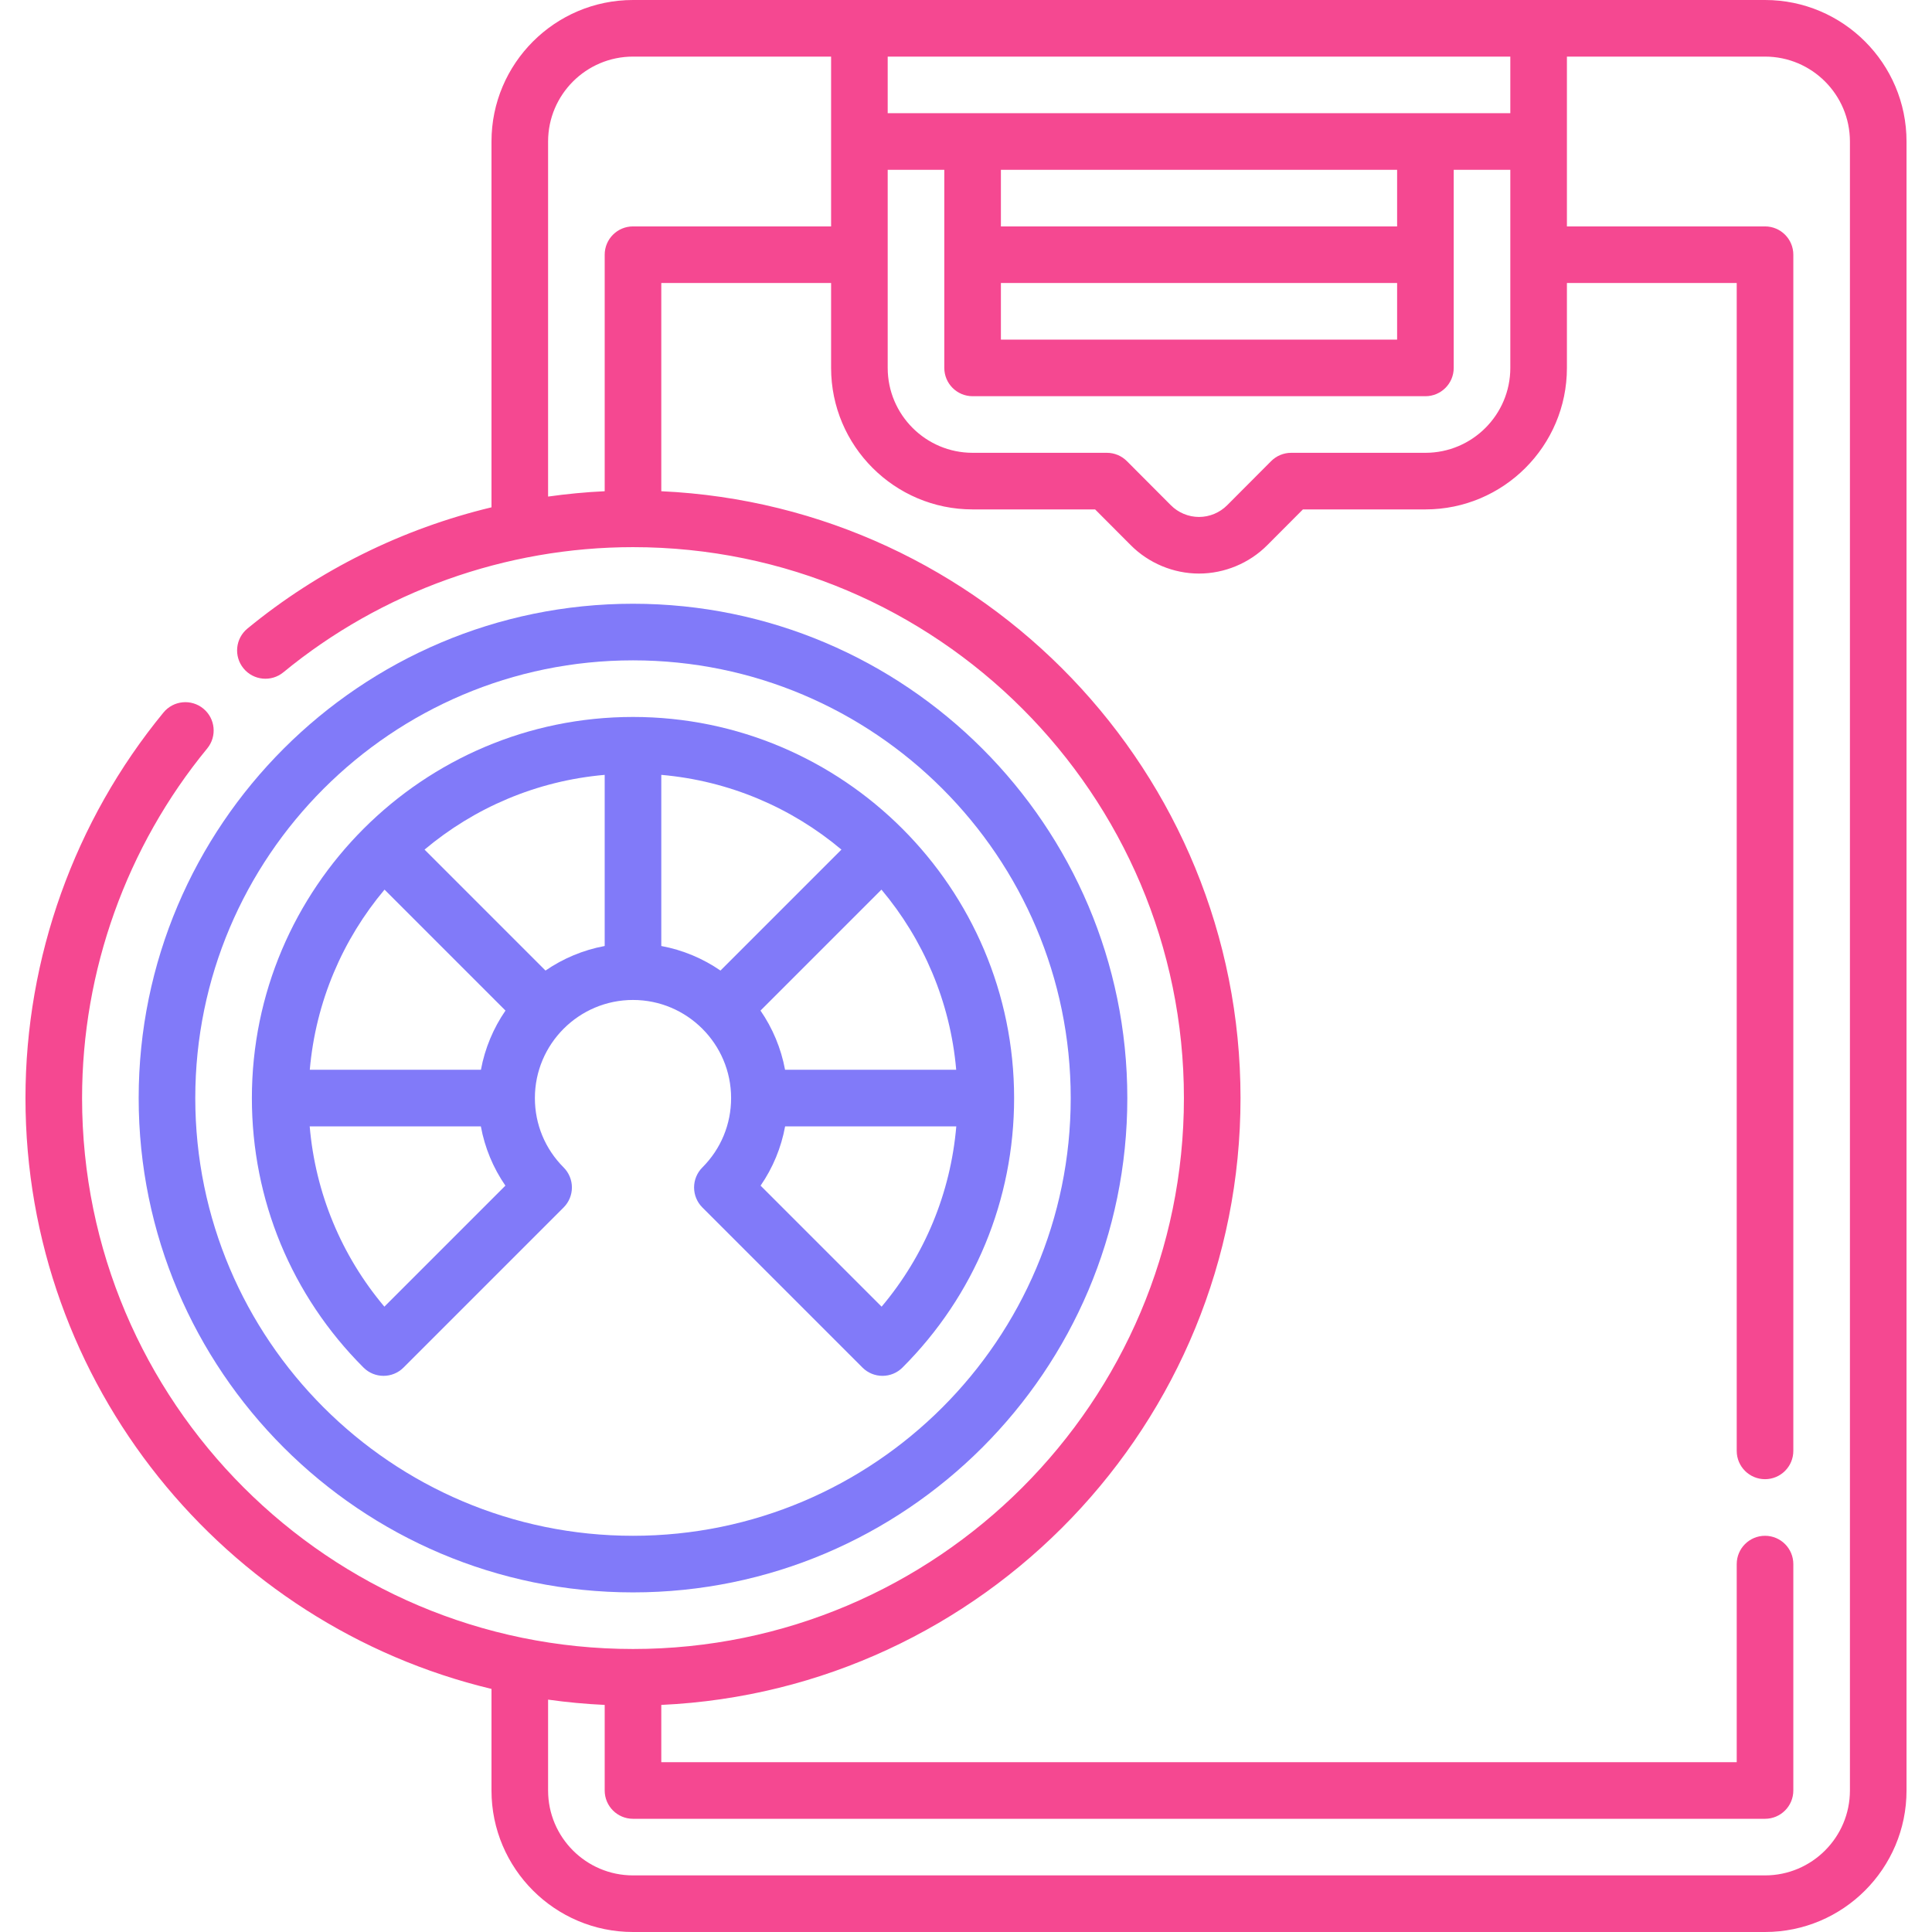
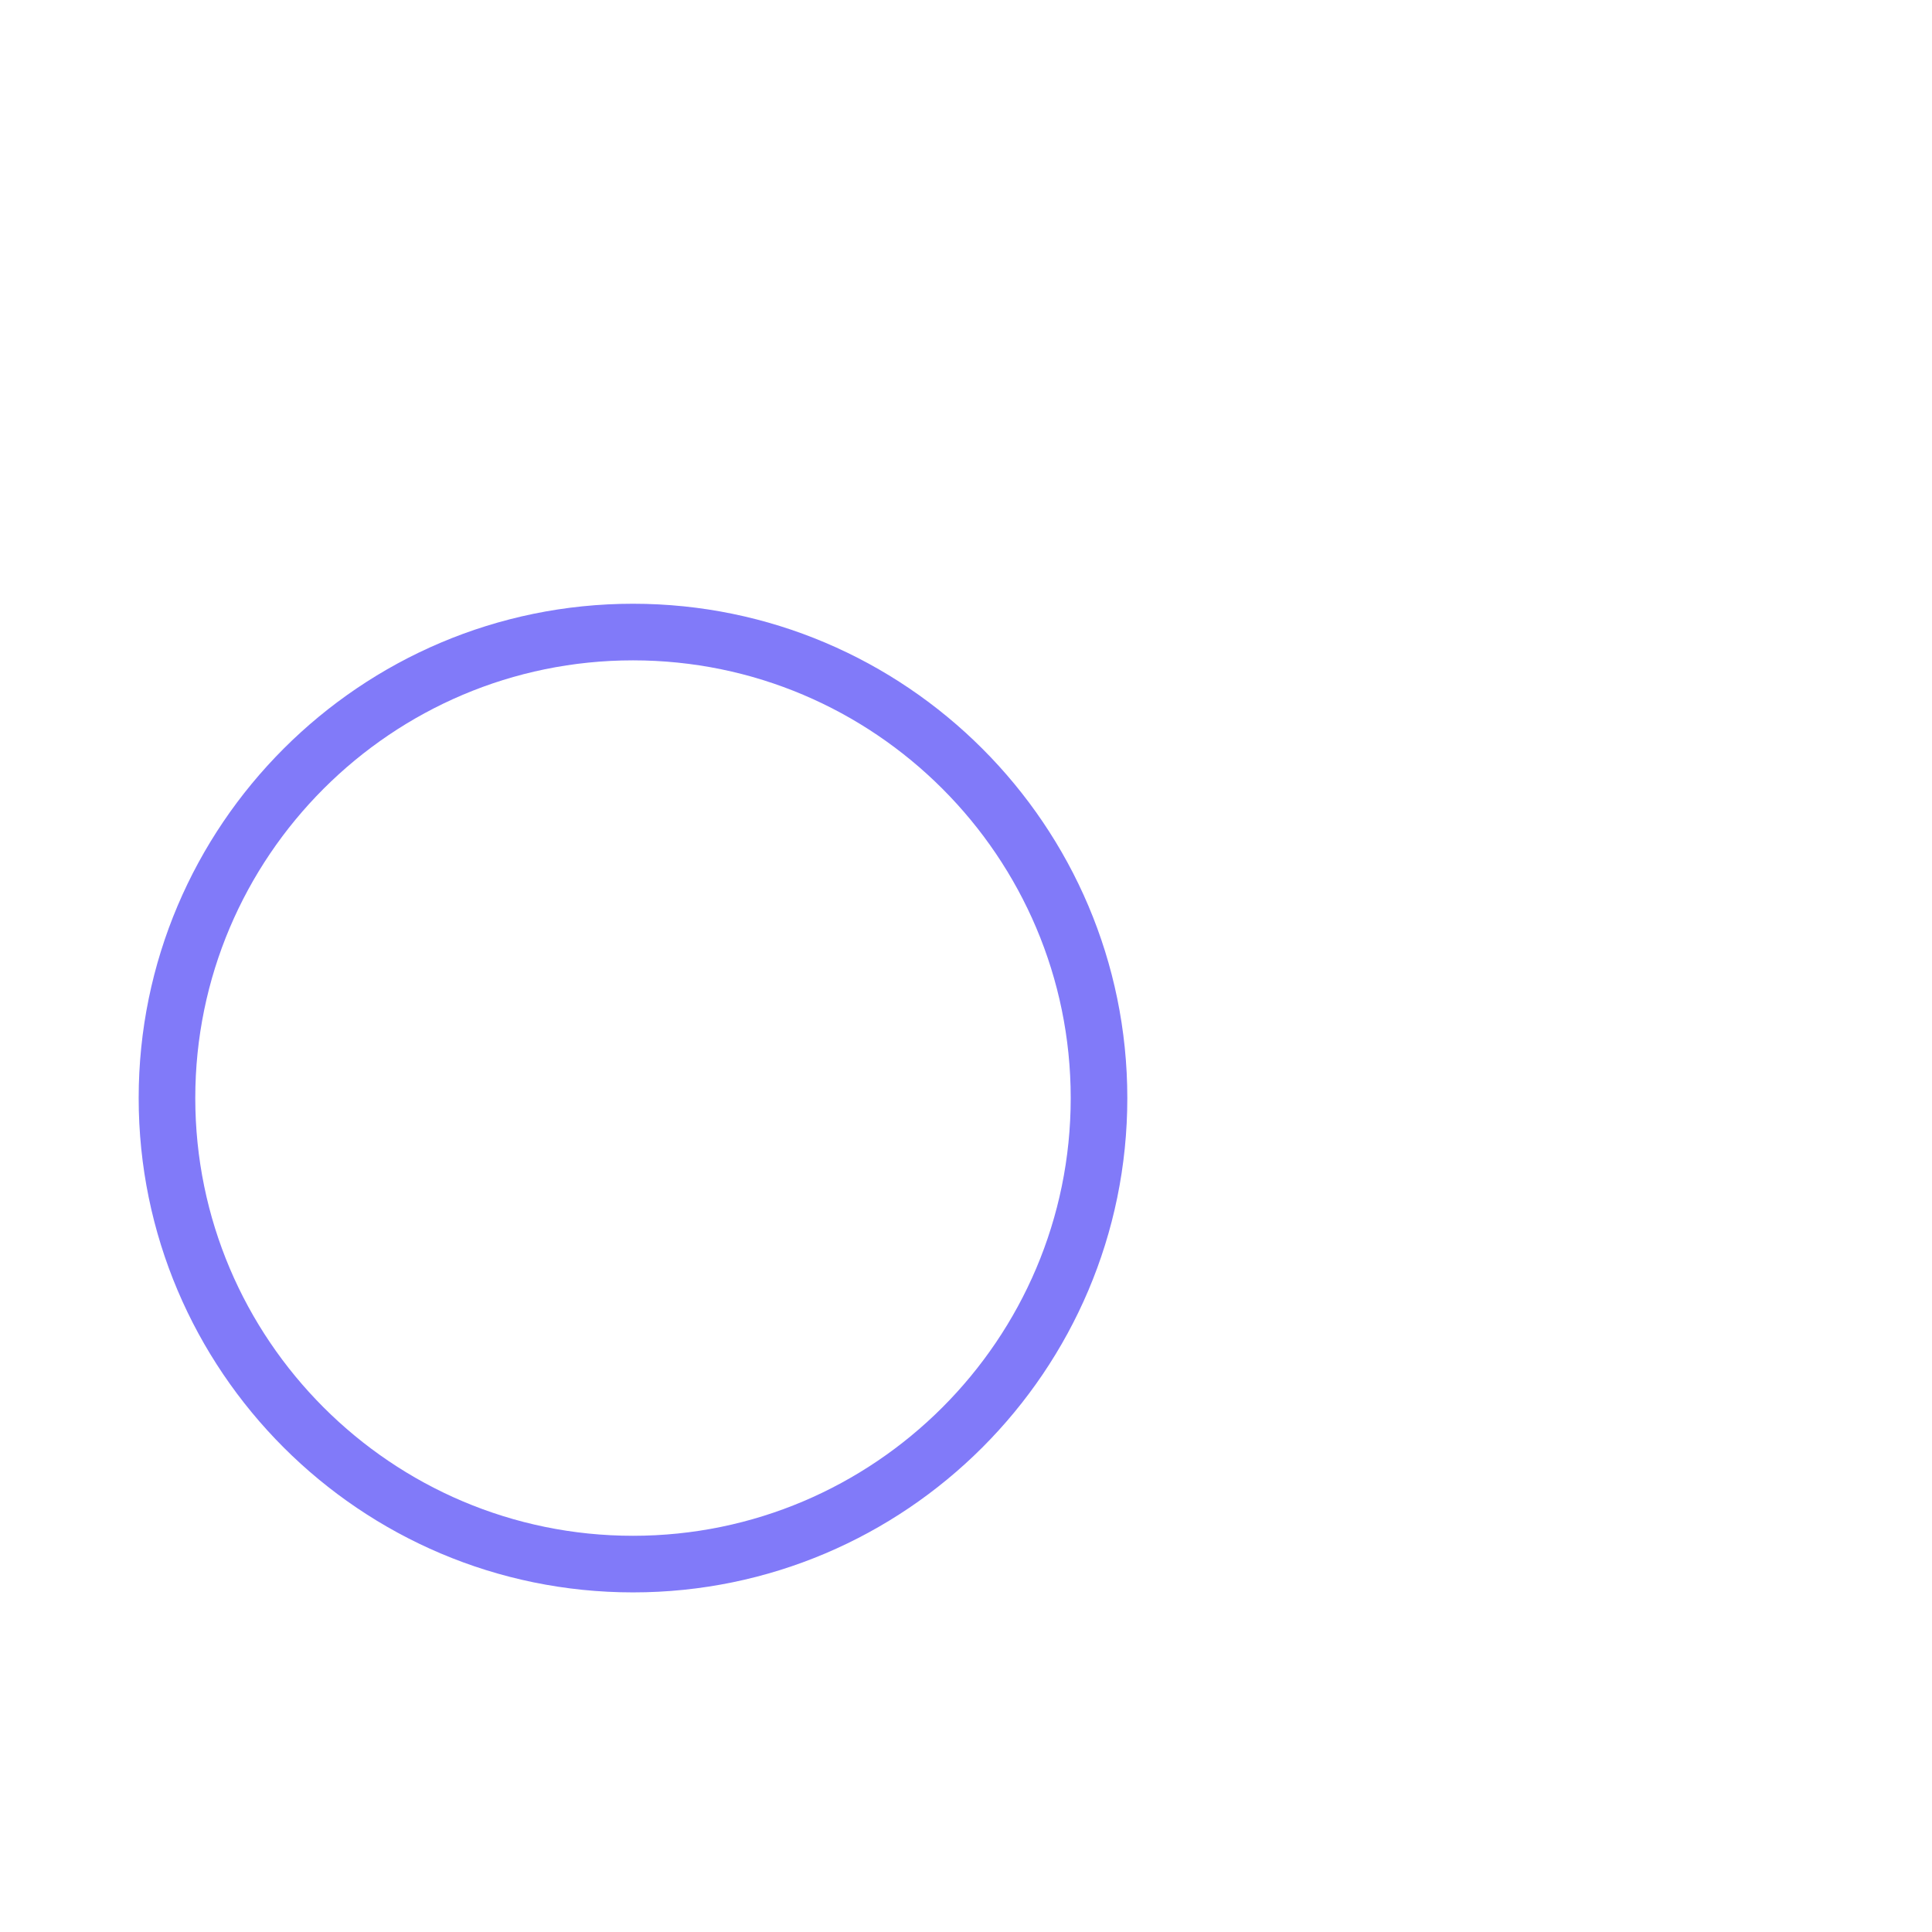
<svg xmlns="http://www.w3.org/2000/svg" width="512" height="512" viewBox="0 0 512 512" fill="none">
-   <path d="M467.75 0H167.75C147.072 0 130.25 16.822 130.25 37.5V134.446C106.668 140.103 84.471 151.04 65.571 166.578C62.372 169.208 61.91 173.935 64.541 177.135C67.171 180.334 71.896 180.796 75.098 178.165C101.11 156.778 134.015 145 167.75 145C248.255 145 313.75 210.495 313.75 291C313.75 371.505 248.255 437 167.75 437C87.245 437 21.75 371.505 21.75 291C21.75 257.265 33.528 224.36 54.915 198.347C57.545 195.147 57.084 190.421 53.885 187.79C50.685 185.16 45.959 185.621 43.328 188.82C19.74 217.512 6.75 253.8 6.75 291C6.75 366.868 59.502 430.637 130.25 447.58V474.5C130.25 495.178 147.072 512 167.75 512H467.75C488.428 512 505.25 495.178 505.25 474.5V37.5C505.25 16.822 488.428 0 467.75 0ZM235.25 45H250.25V97.5C250.25 101.642 253.608 105 257.75 105H377.75C381.893 105 385.25 101.642 385.25 97.5V45H400.25V97.5C400.25 109.907 390.156 120 377.75 120H342.174C340.181 120 338.27 120.793 336.862 122.205L325.211 133.893C323.251 135.867 320.531 136.999 317.75 136.999C314.968 136.999 312.249 135.867 310.278 133.881L298.638 122.204C297.231 120.792 295.32 119.999 293.326 119.999H257.75C245.343 119.999 235.25 109.906 235.25 97.499V45ZM265.25 75H370.25V90H265.25V75ZM370.25 60H265.25V45H370.25V60ZM400.25 30H235.25V15H400.25V30ZM145.25 37.5C145.25 25.093 155.343 15 167.75 15H220.25V60H167.75C163.608 60 160.25 63.358 160.25 67.5V130.181C155.219 130.417 150.214 130.894 145.25 131.597V37.5ZM490.25 474.5C490.25 486.907 480.156 497 467.75 497H167.75C155.343 497 145.25 486.907 145.25 474.5V450.42C150.183 451.113 155.185 451.586 160.25 451.819V474.499C160.25 478.641 163.608 481.999 167.75 481.999H467.75C471.893 481.999 475.25 478.641 475.25 474.499V414.499C475.25 410.357 471.893 406.999 467.75 406.999C463.607 406.999 460.25 410.357 460.25 414.499V467H175.25V451.82C260.557 447.888 328.75 377.262 328.75 291C328.75 204.738 260.557 134.112 175.25 130.18V75H220.25V97.5C220.25 118.178 237.072 135 257.75 135H290.214L299.643 144.459C304.399 149.251 310.998 152 317.75 152C324.501 152 331.1 149.252 335.845 144.472L345.287 135H377.75C398.428 135 415.25 118.178 415.25 97.5V75H460.25V384.5C460.25 388.642 463.607 392 467.75 392C471.893 392 475.25 388.642 475.25 384.5V67.5C475.25 63.358 471.893 60 467.75 60H415.25V15H467.75C480.156 15 490.25 25.093 490.25 37.5V474.5Z" fill="#F54891" />
  <path d="M167.75 422C239.984 422 298.75 363.234 298.75 291C298.75 218.766 239.984 160 167.75 160C95.516 160 36.75 218.766 36.75 291C36.75 363.234 95.516 422 167.75 422ZM167.75 175C231.712 175 283.75 227.038 283.75 291C283.75 354.962 231.712 407 167.75 407C103.788 407 51.75 354.962 51.75 291C51.75 227.038 103.788 175 167.75 175Z" fill="#817AF9" />
-   <path d="M96.333 362.417C99.262 365.346 104.011 365.346 106.939 362.417L149.365 319.991C150.772 318.584 151.562 316.677 151.562 314.688C151.562 312.699 150.771 310.791 149.365 309.384C144.454 304.474 141.75 297.945 141.75 291C141.75 276.664 153.414 265 167.75 265C182.086 265 193.75 276.664 193.75 291C193.75 297.945 191.045 304.474 186.135 309.384C184.729 310.791 183.938 312.698 183.938 314.688C183.938 316.678 184.728 318.584 186.135 319.991L228.561 362.417C230.025 363.882 231.945 364.614 233.864 364.614C235.783 364.614 237.703 363.882 239.167 362.417C258.244 343.341 268.75 317.978 268.75 291C268.75 235.309 223.441 190 167.75 190C112.059 190 66.75 235.309 66.75 291C66.75 317.979 77.256 343.342 96.333 362.417ZM133.959 267.815C130.77 272.448 128.515 277.766 127.45 283.5H82.097C83.668 265.414 90.85 248.915 101.904 235.761L133.959 267.815ZM101.862 346.281C90.445 332.72 83.588 316.162 82.072 298.5H127.433C128.471 304.147 130.676 309.48 133.935 314.207L101.862 346.281ZM144.565 257.209L112.51 225.154C125.665 214.1 142.163 206.918 160.249 205.347V250.7C154.517 251.764 149.198 254.02 144.565 257.209ZM175.25 250.7V205.347C193.336 206.918 209.835 214.1 222.989 225.154L190.934 257.209C186.302 254.02 180.983 251.764 175.25 250.7ZM208.05 283.5C206.985 277.767 204.73 272.448 201.541 267.815L233.596 235.76C244.65 248.915 251.832 265.413 253.403 283.499H208.05V283.5ZM233.638 346.281L201.564 314.207C204.823 309.48 207.028 304.147 208.066 298.5H253.427C251.911 316.162 245.055 332.721 233.638 346.281Z" fill="#817AF9" />
</svg>